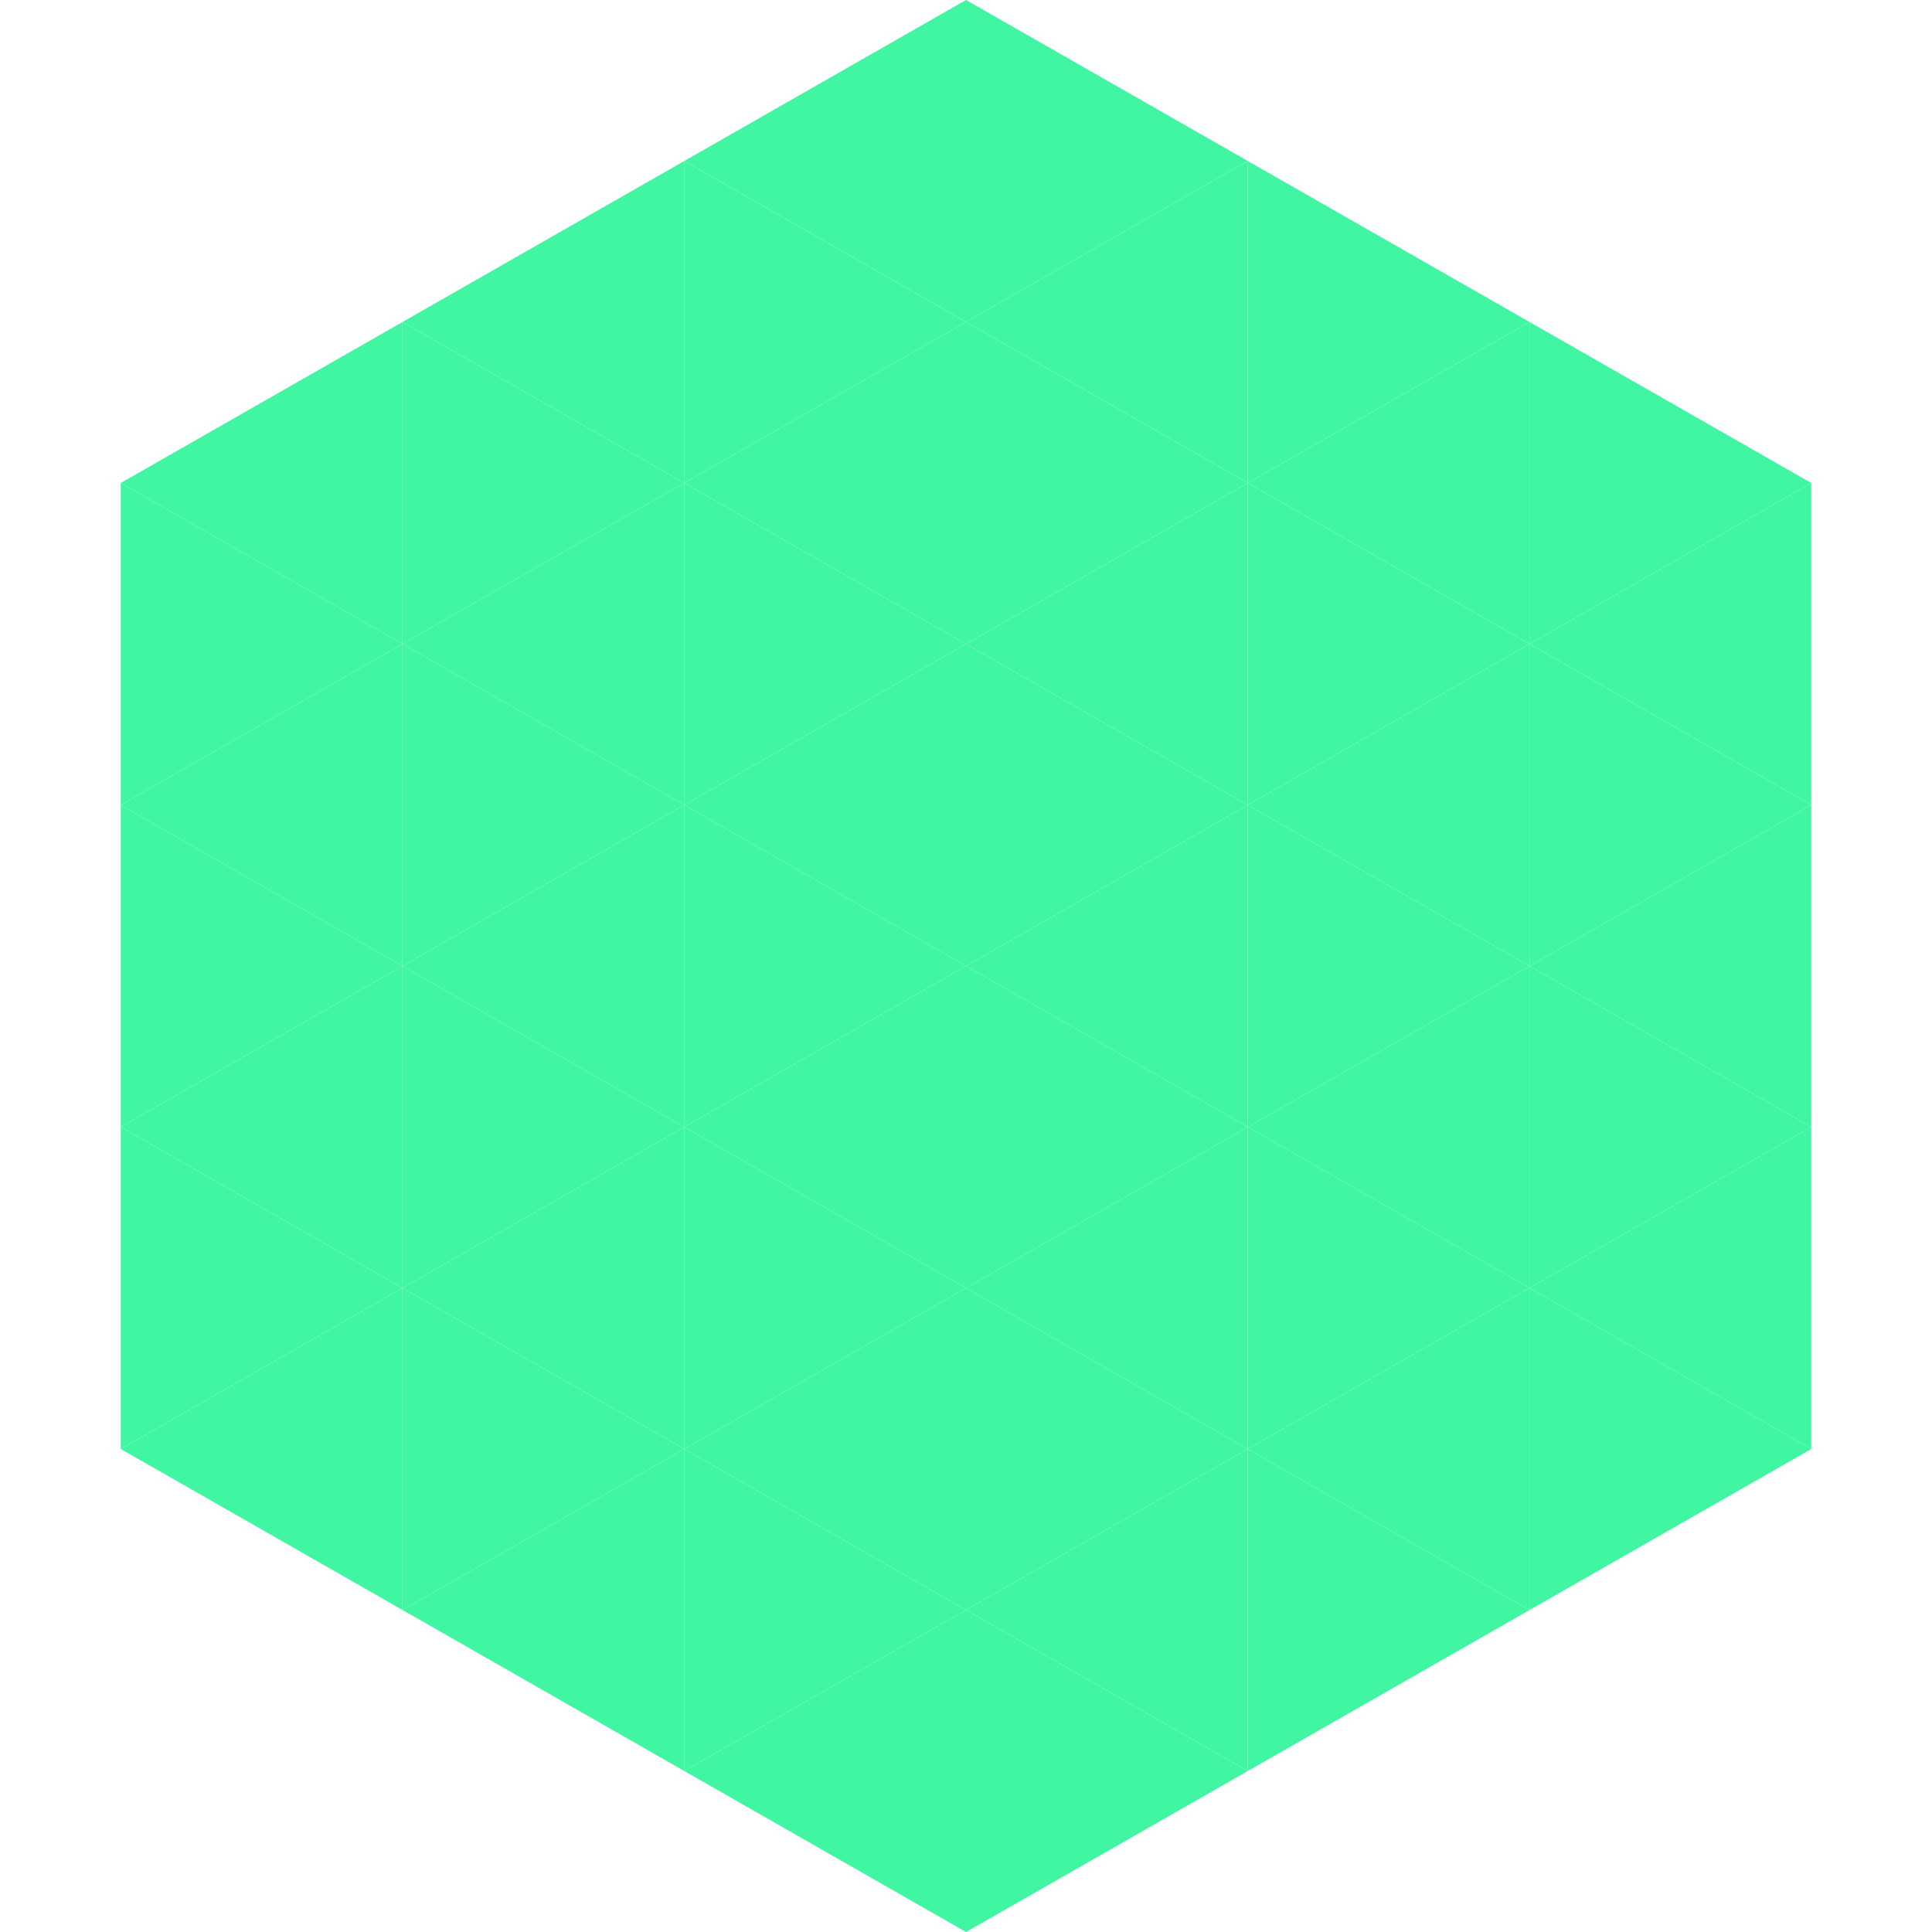
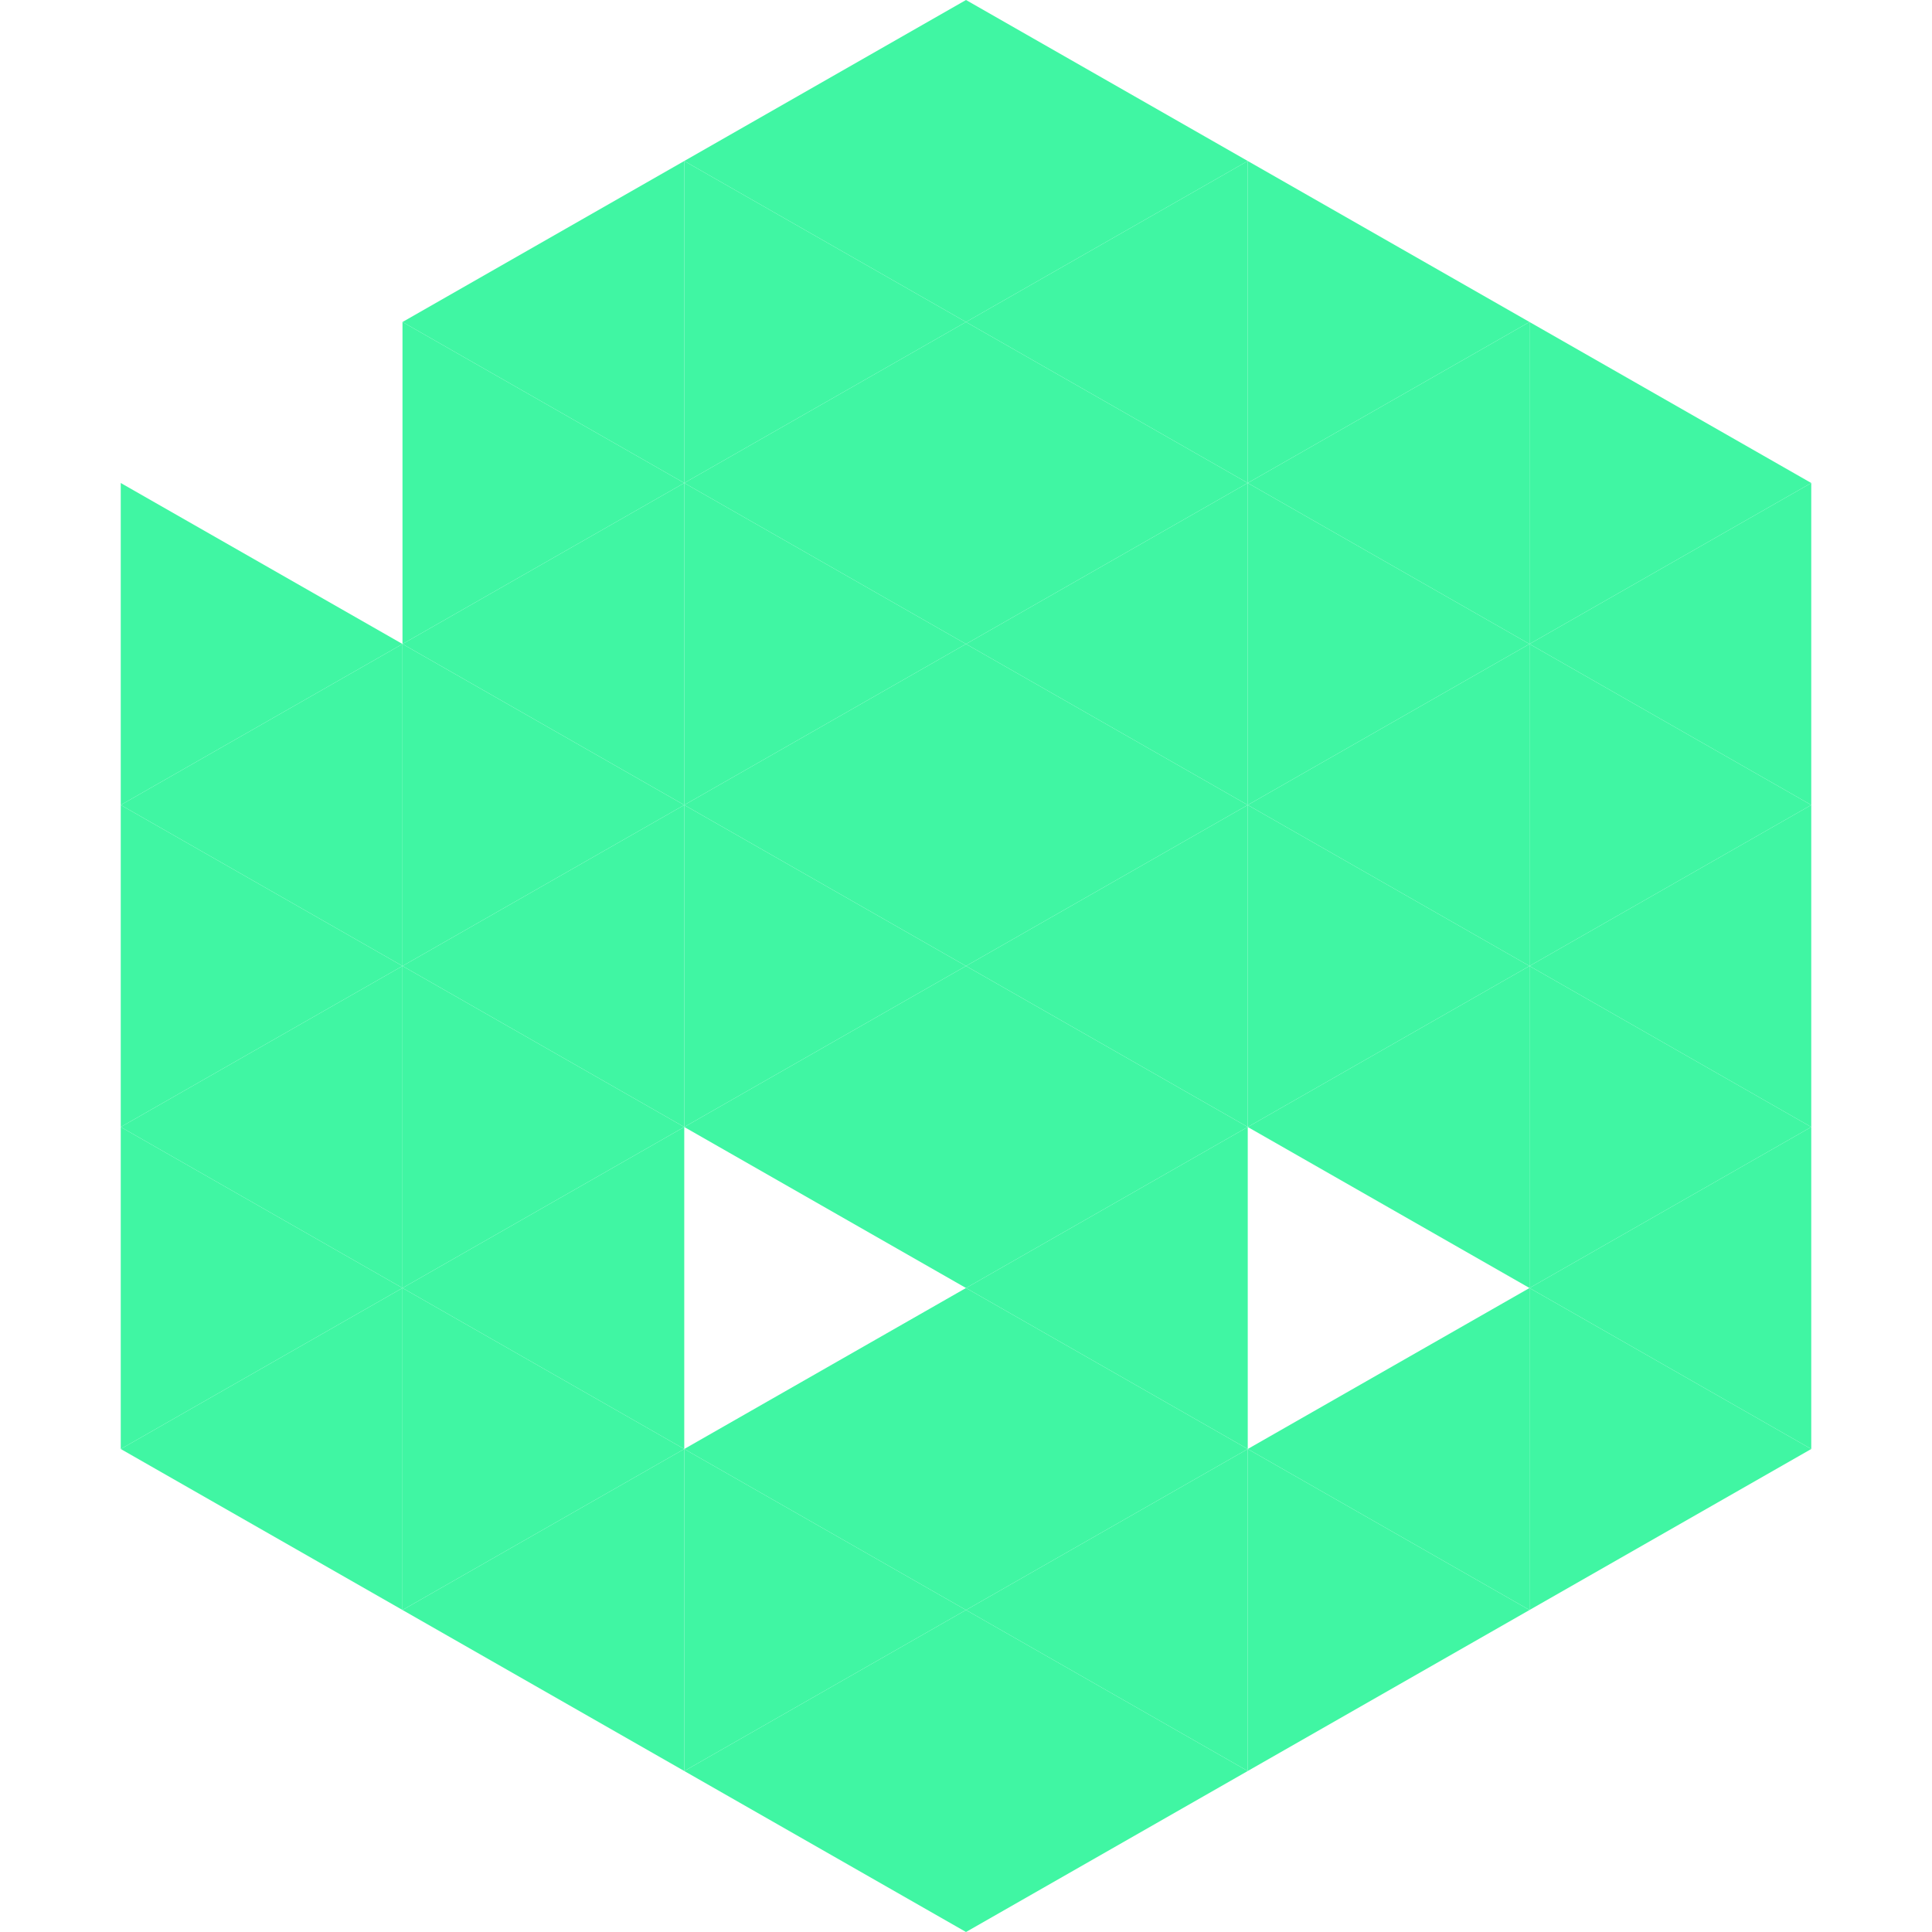
<svg xmlns="http://www.w3.org/2000/svg" width="240" height="240">
-   <polygon points="50,40 15,60 50,80" style="fill:rgb(64,246,163)" />
  <polygon points="190,40 225,60 190,80" style="fill:rgb(64,246,163)" />
  <polygon points="15,60 50,80 15,100" style="fill:rgb(64,246,163)" />
  <polygon points="225,60 190,80 225,100" style="fill:rgb(64,246,163)" />
  <polygon points="50,80 15,100 50,120" style="fill:rgb(64,246,163)" />
  <polygon points="190,80 225,100 190,120" style="fill:rgb(64,246,163)" />
  <polygon points="15,100 50,120 15,140" style="fill:rgb(64,246,163)" />
  <polygon points="225,100 190,120 225,140" style="fill:rgb(64,246,163)" />
  <polygon points="50,120 15,140 50,160" style="fill:rgb(64,246,163)" />
  <polygon points="190,120 225,140 190,160" style="fill:rgb(64,246,163)" />
  <polygon points="15,140 50,160 15,180" style="fill:rgb(64,246,163)" />
  <polygon points="225,140 190,160 225,180" style="fill:rgb(64,246,163)" />
  <polygon points="50,160 15,180 50,200" style="fill:rgb(64,246,163)" />
  <polygon points="190,160 225,180 190,200" style="fill:rgb(64,246,163)" />
  <polygon points="15,180 50,200 15,220" style="fill:rgb(255,255,255); fill-opacity:0" />
  <polygon points="225,180 190,200 225,220" style="fill:rgb(255,255,255); fill-opacity:0" />
  <polygon points="50,0 85,20 50,40" style="fill:rgb(255,255,255); fill-opacity:0" />
  <polygon points="190,0 155,20 190,40" style="fill:rgb(255,255,255); fill-opacity:0" />
  <polygon points="85,20 50,40 85,60" style="fill:rgb(64,246,163)" />
  <polygon points="155,20 190,40 155,60" style="fill:rgb(64,246,163)" />
  <polygon points="50,40 85,60 50,80" style="fill:rgb(64,246,163)" />
  <polygon points="190,40 155,60 190,80" style="fill:rgb(64,246,163)" />
  <polygon points="85,60 50,80 85,100" style="fill:rgb(64,246,163)" />
  <polygon points="155,60 190,80 155,100" style="fill:rgb(64,246,163)" />
  <polygon points="50,80 85,100 50,120" style="fill:rgb(64,246,163)" />
  <polygon points="190,80 155,100 190,120" style="fill:rgb(64,246,163)" />
  <polygon points="85,100 50,120 85,140" style="fill:rgb(64,246,163)" />
  <polygon points="155,100 190,120 155,140" style="fill:rgb(64,246,163)" />
  <polygon points="50,120 85,140 50,160" style="fill:rgb(64,246,163)" />
  <polygon points="190,120 155,140 190,160" style="fill:rgb(64,246,163)" />
  <polygon points="85,140 50,160 85,180" style="fill:rgb(64,246,163)" />
-   <polygon points="155,140 190,160 155,180" style="fill:rgb(64,246,163)" />
  <polygon points="50,160 85,180 50,200" style="fill:rgb(64,246,163)" />
  <polygon points="190,160 155,180 190,200" style="fill:rgb(64,246,163)" />
  <polygon points="85,180 50,200 85,220" style="fill:rgb(64,246,163)" />
  <polygon points="155,180 190,200 155,220" style="fill:rgb(64,246,163)" />
  <polygon points="120,0 85,20 120,40" style="fill:rgb(64,246,163)" />
  <polygon points="120,0 155,20 120,40" style="fill:rgb(64,246,163)" />
  <polygon points="85,20 120,40 85,60" style="fill:rgb(64,246,163)" />
  <polygon points="155,20 120,40 155,60" style="fill:rgb(64,246,163)" />
  <polygon points="120,40 85,60 120,80" style="fill:rgb(64,246,163)" />
  <polygon points="120,40 155,60 120,80" style="fill:rgb(64,246,163)" />
  <polygon points="85,60 120,80 85,100" style="fill:rgb(64,246,163)" />
  <polygon points="155,60 120,80 155,100" style="fill:rgb(64,246,163)" />
  <polygon points="120,80 85,100 120,120" style="fill:rgb(64,246,163)" />
  <polygon points="120,80 155,100 120,120" style="fill:rgb(64,246,163)" />
  <polygon points="85,100 120,120 85,140" style="fill:rgb(64,246,163)" />
  <polygon points="155,100 120,120 155,140" style="fill:rgb(64,246,163)" />
  <polygon points="120,120 85,140 120,160" style="fill:rgb(64,246,163)" />
  <polygon points="120,120 155,140 120,160" style="fill:rgb(64,246,163)" />
-   <polygon points="85,140 120,160 85,180" style="fill:rgb(64,246,163)" />
  <polygon points="155,140 120,160 155,180" style="fill:rgb(64,246,163)" />
  <polygon points="120,160 85,180 120,200" style="fill:rgb(64,246,163)" />
  <polygon points="120,160 155,180 120,200" style="fill:rgb(64,246,163)" />
  <polygon points="85,180 120,200 85,220" style="fill:rgb(64,246,163)" />
  <polygon points="155,180 120,200 155,220" style="fill:rgb(64,246,163)" />
  <polygon points="120,200 85,220 120,240" style="fill:rgb(64,246,163)" />
  <polygon points="120,200 155,220 120,240" style="fill:rgb(64,246,163)" />
  <polygon points="85,220 120,240 85,260" style="fill:rgb(255,255,255); fill-opacity:0" />
  <polygon points="155,220 120,240 155,260" style="fill:rgb(255,255,255); fill-opacity:0" />
</svg>